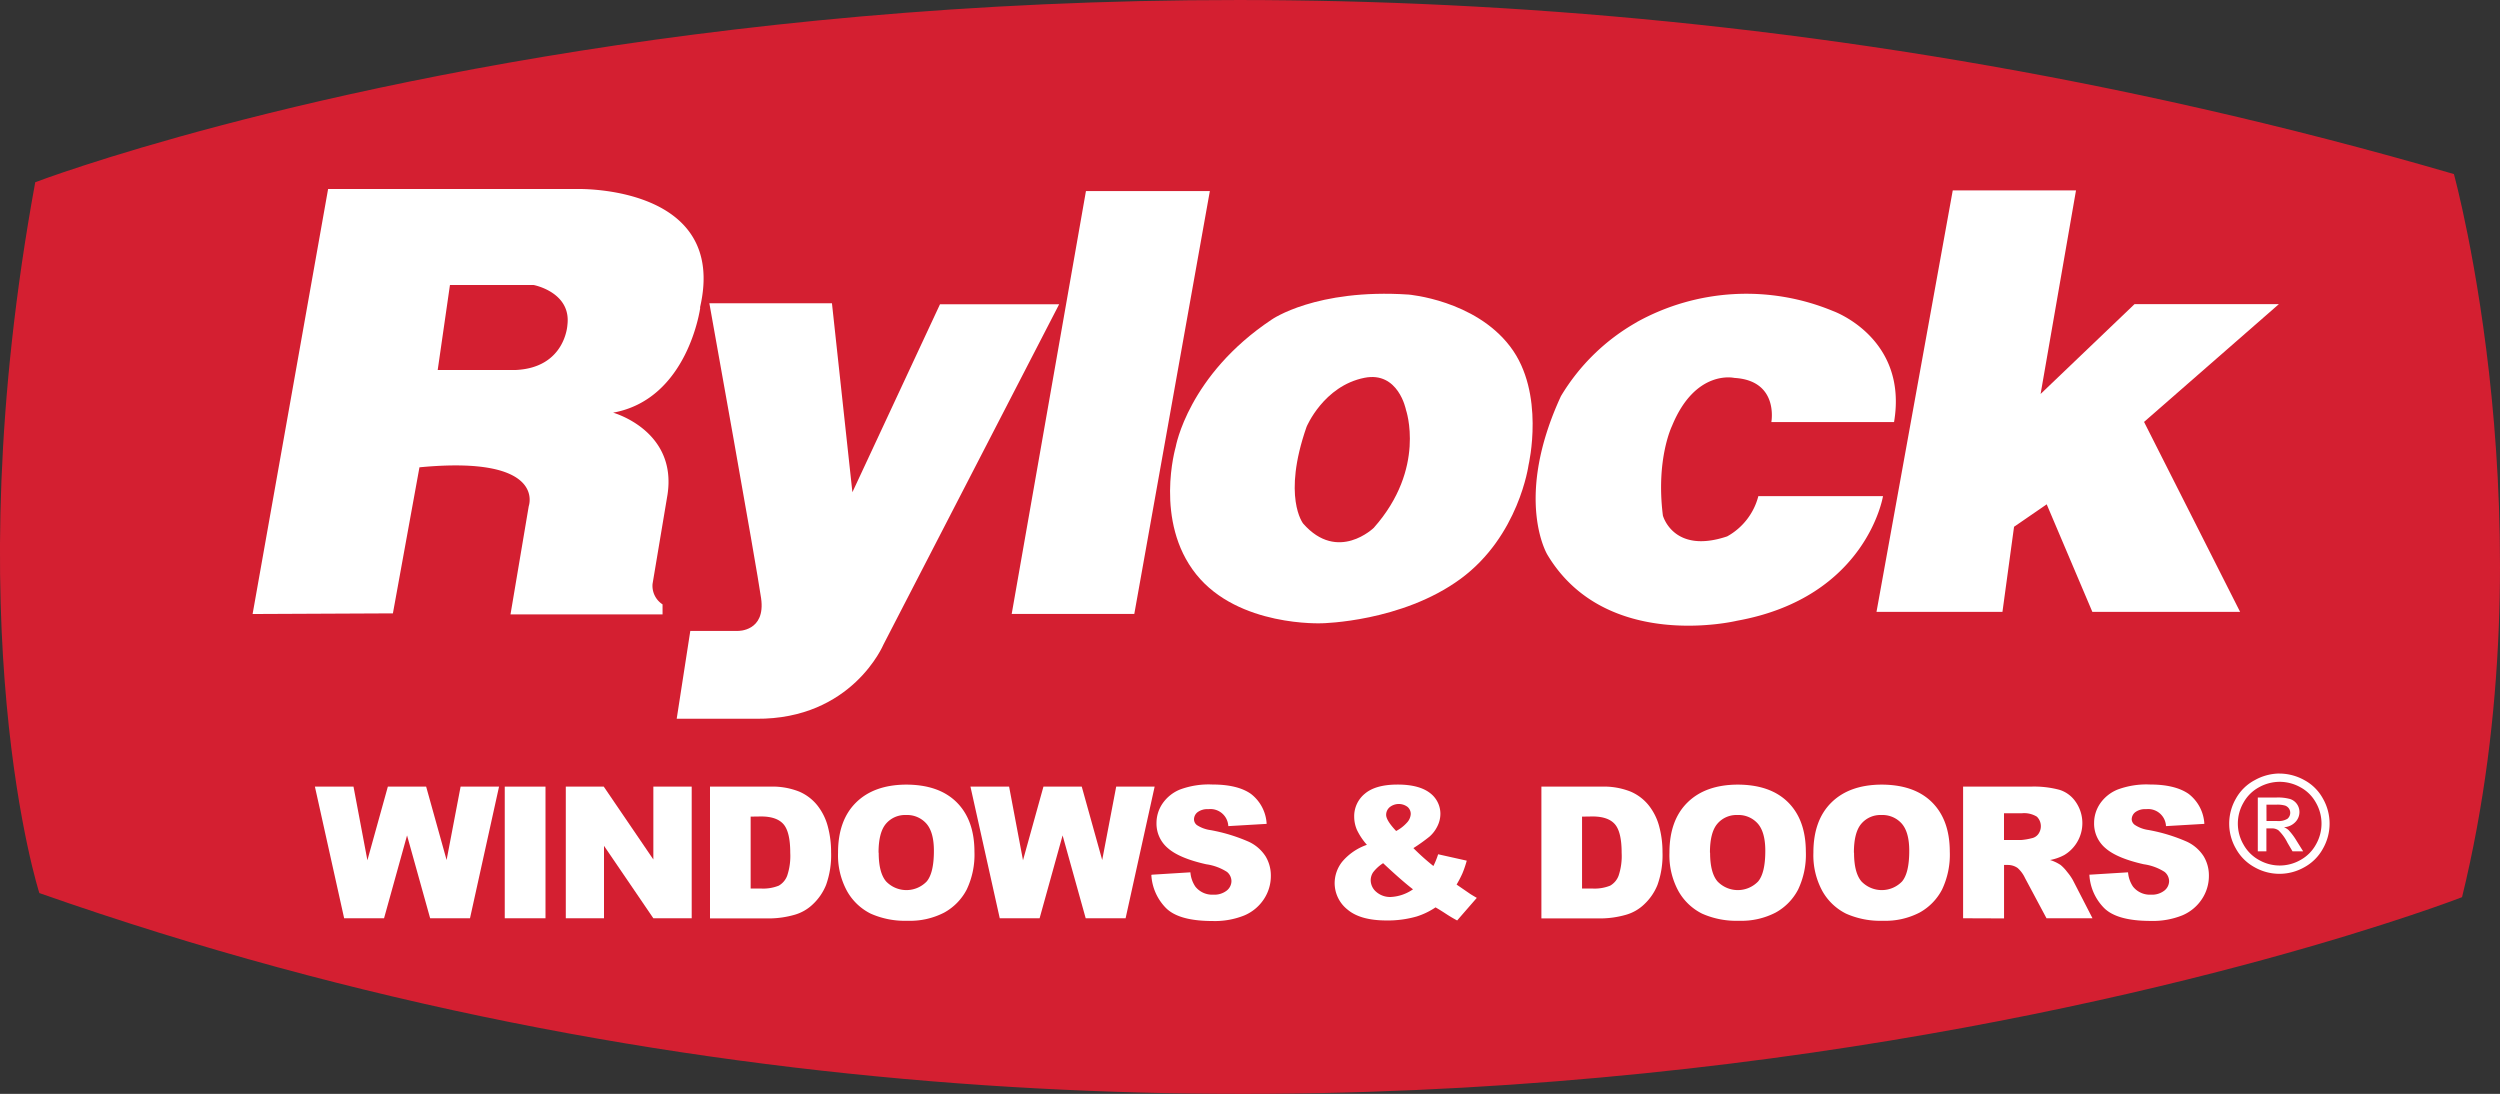
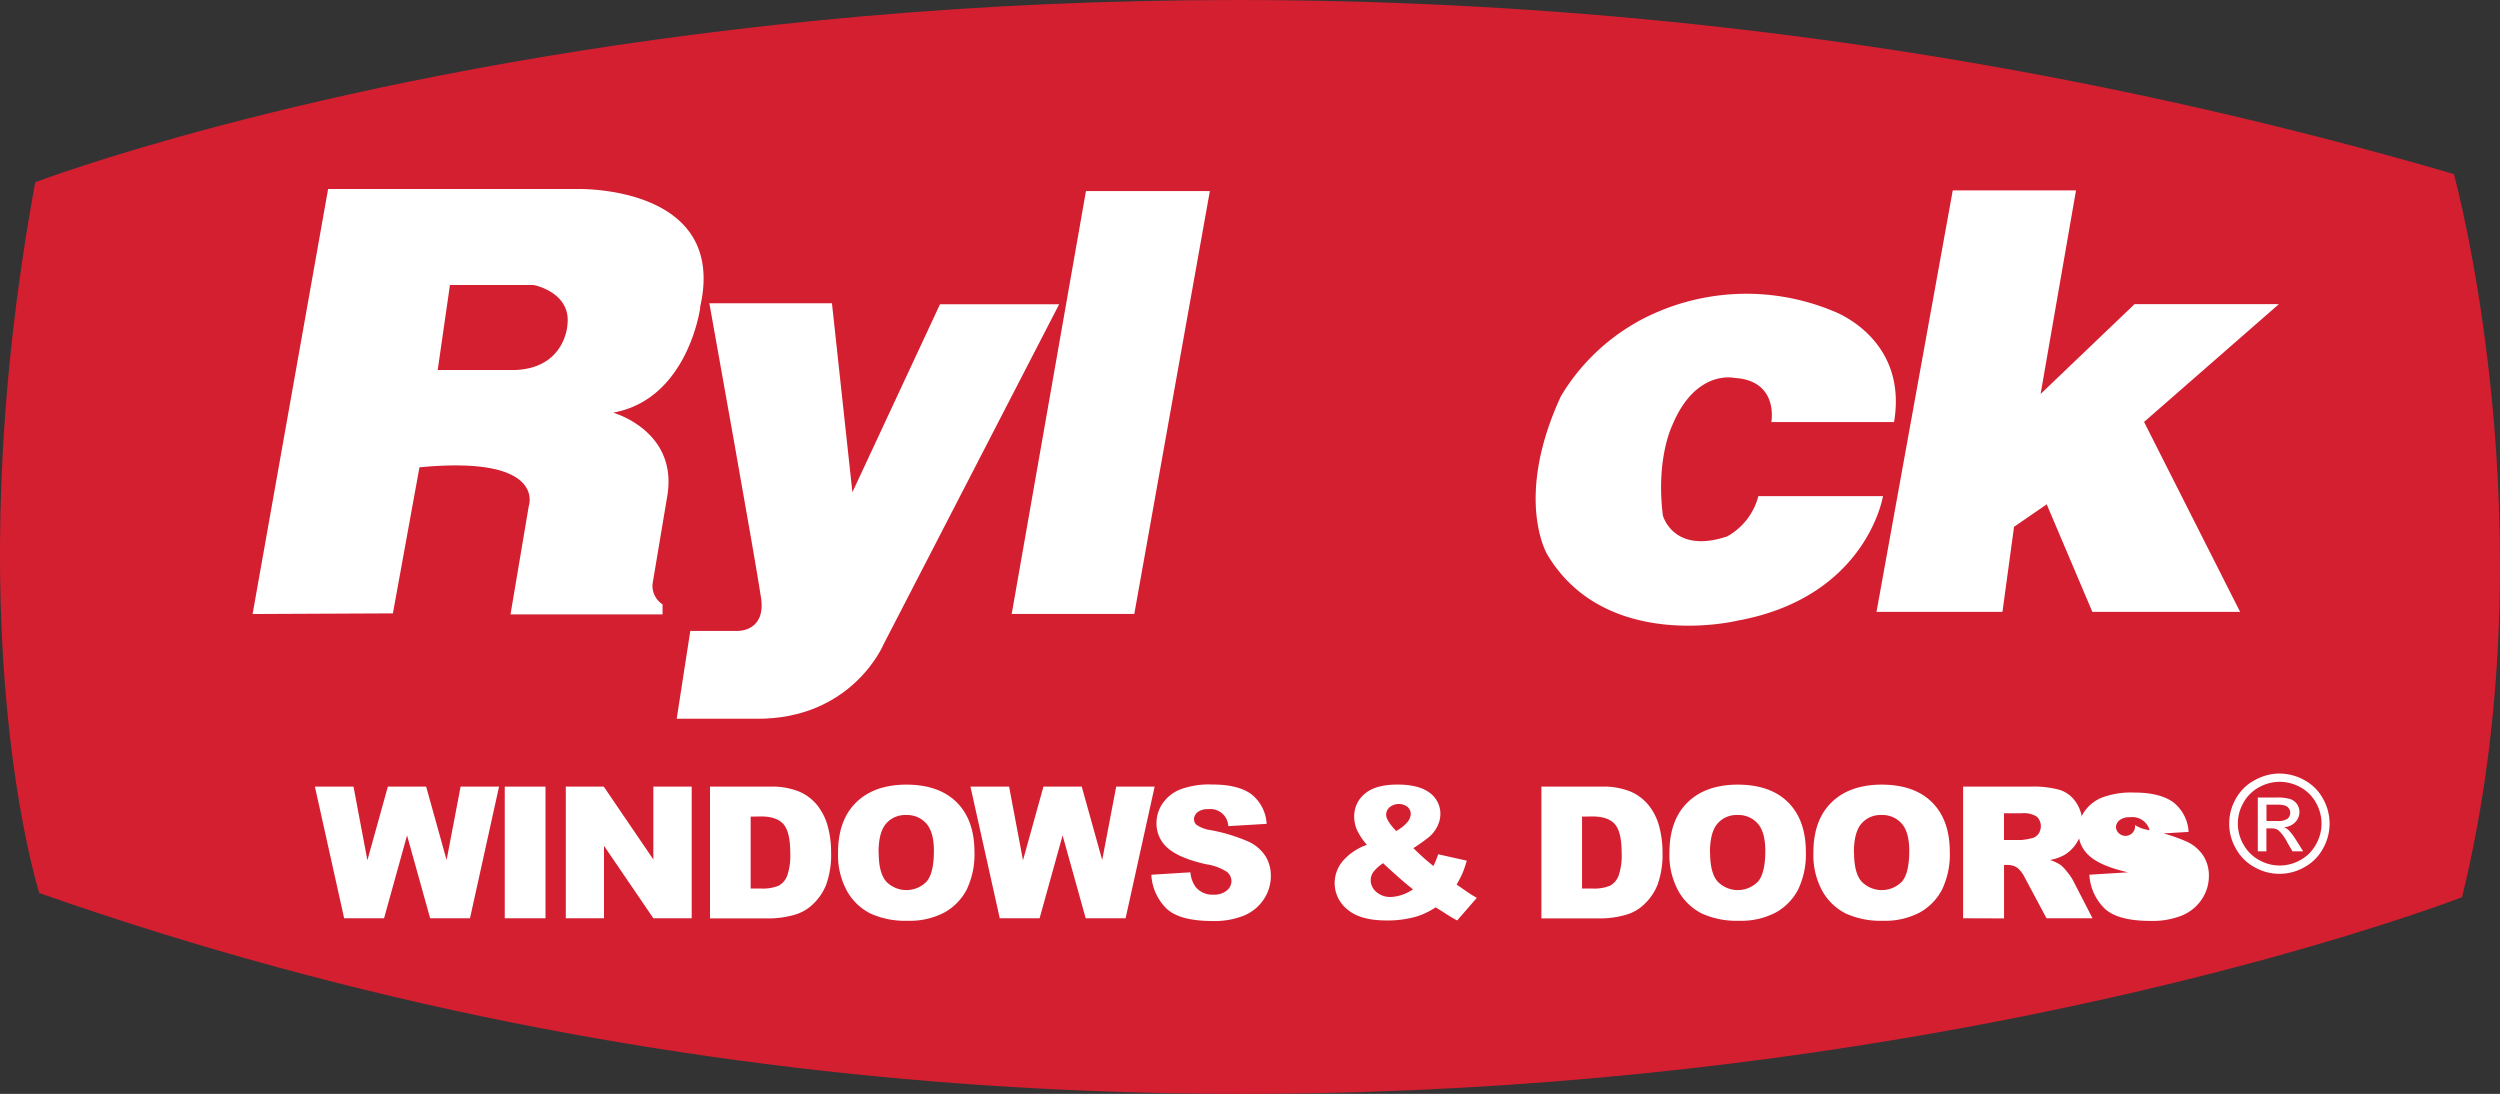
<svg xmlns="http://www.w3.org/2000/svg" id="Layer_1" data-name="Layer 1" width="176.39mm" height="77.18mm" viewBox="0 0 500 218.77">
  <rect x="0" y="0" width="500" height="218.77" fill="#333333" stroke="none" />
  <title>rylock-logo-red</title>
  <path d="M7.06,36.44s211.63-80.89,483.72-1.63c0,0,19.61,71.09,1.63,144.62,0,0-228.79,89.06-484.54-.82,0,0-17.16-53.11-.82-142.17" fill="#d41f31" />
  <path d="M140,61.5c5.72-24.51-24.45-23.7-24.45-23.7l-49.93,0-15.1,85,28.06-.13,5.31-29.21c25.53-2.45,21.86,7.76,21.86,7.76l-3.65,21.65h30.41v-2a4.42,4.42,0,0,1-2-4.09l3-17.91c1.91-12.8-10.89-16.34-10.89-16.34,15-2.72,17.43-21,17.43-21M113.48,65s-.41,8.58-10.42,9H87.54l2.45-17h16.75s7.56,1.43,6.74,8" fill="#fff" />
  <path d="M141.88,60.65h24.51l4.09,37.79L188,60.85h23.83l-35.14,68.06s-6.26,15-25.47,14.84H135.34l2.72-17.57h9.53s5.58.14,4.63-6.54-10.35-59-10.35-59" fill="#fff" />
  <polygon points="217.19 38.21 241.97 38.21 226.86 122.78 202.34 122.78 217.19 38.21" fill="#fff" />
-   <path d="M302,69.26c-7.08-9.26-20.29-10.35-20.29-10.35-18.52-1.23-27.37,5-27.37,5-16.71,11.13-19.2,25.47-19.2,25.47s-4.37,14.89,4.09,25.47,25.19,9.8,25.19,9.8,15.93-.27,27.65-8.85S305.71,93,305.71,93s3.41-14.43-3.68-23.7m-27.24,36.23s-7.22,7.08-14.16-.82c0,0-4.22-5.31.68-19.34,0,0,3.39-8.17,11.57-9.81,6.81-1.36,8.31,6.4,8.31,6.4s4.09,11.71-6.4,23.56" fill="#fff" />
  <path d="M327.39,64.4A45.21,45.21,0,0,1,366.6,62.2s15.06,5.32,12.21,22.21H354.27s1.56-8.31-7.4-8.83c0,0-7.79-1.82-12.47,9.61,0,0-3.25,6.62-1.82,17.92,0,0,2.08,7.79,12.86,4.16a12.87,12.87,0,0,0,6.23-8.05H376.6s-3.25,20.26-29.22,24.93c0,0-26.23,6.36-37.92-13.24,0,0-6.75-11.17,2.73-31.69a41.42,41.42,0,0,1,15.19-14.8" fill="#fff" />
  <polygon points="390.55 38.08 415.2 38.08 408.12 78.79 426.91 60.82 455.78 60.82 428.81 84.38 448.02 122.37 418.47 122.37 409.34 100.86 402.81 105.35 400.49 122.37 375.3 122.37 390.55 38.08" fill="#fff" />
  <polygon points="62.98 157.32 70.7 157.32 73.48 172.05 77.57 157.32 85.23 157.32 89.32 172 92.12 157.32 99.81 157.32 94 183.65 86.03 183.65 81.41 167.08 76.81 183.65 68.83 183.65 62.98 157.32" fill="#fff" />
  <rect x="100.95" y="157.32" width="8.15" height="26.33" fill="#fff" />
  <polygon points="113.16 157.32 120.75 157.32 130.67 171.89 130.67 157.32 138.34 157.32 138.34 183.65 130.67 183.65 120.8 169.16 120.8 183.65 113.16 183.65 113.16 157.32" fill="#fff" />
  <path d="M142,157.32h12.08a14.47,14.47,0,0,1,5.77,1,9.38,9.38,0,0,1,3.64,2.78,11.53,11.53,0,0,1,2.08,4.22,19.59,19.59,0,0,1,.65,5.1,17.71,17.71,0,0,1-1,6.55,10.83,10.83,0,0,1-2.67,3.9,8.7,8.7,0,0,1-3.66,2.09,18.85,18.85,0,0,1-4.85.72H142Zm8.13,6v14.38h2a8.37,8.37,0,0,0,3.62-.57,3.83,3.83,0,0,0,1.69-2,12.41,12.41,0,0,0,.61-4.57q0-4.18-1.36-5.73t-4.52-1.54Z" fill="#fff" />
  <path d="M167.61,170.51q0-6.45,3.59-10t10-3.59q6.58,0,10.13,3.53t3.56,9.89a16.22,16.22,0,0,1-1.55,7.57,11.08,11.08,0,0,1-4.49,4.6,14.83,14.83,0,0,1-7.32,1.64,16.84,16.84,0,0,1-7.38-1.42,11.11,11.11,0,0,1-4.73-4.49,14.91,14.91,0,0,1-1.81-7.69m8.13,0q0,4,1.49,5.74a5.63,5.63,0,0,0,8.11,0q1.44-1.71,1.44-6.13,0-3.72-1.5-5.44A5.14,5.14,0,0,0,181.2,163a5,5,0,0,0-4,1.74q-1.49,1.74-1.49,5.77" fill="#fff" />
  <polygon points="194.09 157.32 201.82 157.32 204.6 172.05 208.69 157.32 216.35 157.32 220.44 172 223.24 157.32 230.93 157.32 225.12 183.65 217.14 183.65 212.52 167.08 207.92 183.65 199.95 183.65 194.09 157.32" fill="#fff" />
  <path d="M230.33,174.94l7.75-.48a5.89,5.89,0,0,0,1,2.87,4.3,4.3,0,0,0,3.59,1.6,4,4,0,0,0,2.68-.82,2.45,2.45,0,0,0,.94-1.9,2.42,2.42,0,0,0-.89-1.83,10.37,10.37,0,0,0-4.16-1.53q-5.35-1.2-7.64-3.2a6.42,6.42,0,0,1-2.3-5.08,6.89,6.89,0,0,1,1.18-3.83A7.81,7.81,0,0,1,236,157.9a16.54,16.54,0,0,1,6.48-1q5.05,0,7.7,1.87a8.09,8.09,0,0,1,3.15,6l-7.67.45a3.58,3.58,0,0,0-4-3.39,3.26,3.26,0,0,0-2.14.6,1.84,1.84,0,0,0-.72,1.46,1.47,1.47,0,0,0,.59,1.13,6.62,6.62,0,0,0,2.73,1,34.14,34.14,0,0,1,7.64,2.33,8,8,0,0,1,3.36,2.92,7.41,7.41,0,0,1,1.05,3.9,8.36,8.36,0,0,1-1.4,4.67,8.77,8.77,0,0,1-3.92,3.25,15.83,15.83,0,0,1-6.34,1.11q-6.72,0-9.31-2.59a10.2,10.2,0,0,1-2.93-6.58" fill="#fff" />
  <path d="M287.63,170.85l5.72,1.28a21,21,0,0,1-.86,2.53,21.84,21.84,0,0,1-1.17,2.25l2.75,1.89q.5.32,1.29.77l-3.93,4.52q-1.08-.57-2.24-1.33t-2.08-1.29a14.54,14.54,0,0,1-3.8,1.83,20.9,20.9,0,0,1-6,.79q-5.25,0-7.82-2.19a6.75,6.75,0,0,1-2.56-5.31,6.94,6.94,0,0,1,1.51-4.25,11.3,11.3,0,0,1,4.94-3.38,12.88,12.88,0,0,1-2-3,6.7,6.7,0,0,1-.54-2.61,5.79,5.79,0,0,1,2.14-4.62q2.14-1.81,6.48-1.82T286,158.6a5.21,5.21,0,0,1,2.08,4.13,5.58,5.58,0,0,1-.64,2.59,6.58,6.58,0,0,1-1.54,2,35.45,35.45,0,0,1-3.22,2.3,46.53,46.53,0,0,0,4,3.58,16.45,16.45,0,0,0,.95-2.35m-11,1.78a7.85,7.85,0,0,0-2,1.82,2.87,2.87,0,0,0-.49,1.6,3.09,3.09,0,0,0,1.13,2.34,4.2,4.2,0,0,0,2.94,1,8.49,8.49,0,0,0,4.39-1.53q-2.33-1.8-6-5.25m2.6-6.4a7.6,7.6,0,0,0,2.18-1.68,2.73,2.73,0,0,0,.77-1.72,1.85,1.85,0,0,0-.64-1.43,2.91,2.91,0,0,0-3.58.06,2,2,0,0,0-.7,1.53q0,1.11,2,3.23" fill="#fff" />
  <path d="M308.28,157.32h12.08a14.47,14.47,0,0,1,5.77,1,9.38,9.38,0,0,1,3.64,2.78,11.53,11.53,0,0,1,2.08,4.22,19.58,19.58,0,0,1,.65,5.1,17.71,17.71,0,0,1-1,6.55,10.84,10.84,0,0,1-2.67,3.9,8.7,8.7,0,0,1-3.66,2.09,18.86,18.86,0,0,1-4.85.72H308.28Zm8.13,6v14.38h2a8.37,8.37,0,0,0,3.62-.57,3.83,3.83,0,0,0,1.69-2,12.41,12.41,0,0,0,.61-4.57q0-4.18-1.36-5.73t-4.52-1.54Z" fill="#fff" />
  <path d="M333.89,170.51q0-6.45,3.59-10t10-3.59q6.58,0,10.13,3.53t3.56,9.89a16.22,16.22,0,0,1-1.55,7.57,11.08,11.08,0,0,1-4.49,4.6,14.83,14.83,0,0,1-7.32,1.64,16.84,16.84,0,0,1-7.38-1.42,11.11,11.11,0,0,1-4.73-4.49,14.91,14.91,0,0,1-1.81-7.69m8.13,0q0,4,1.49,5.74a5.63,5.63,0,0,0,8.11,0q1.44-1.71,1.44-6.13,0-3.72-1.5-5.44a5.15,5.15,0,0,0-4.08-1.72,5,5,0,0,0-4,1.74q-1.49,1.74-1.49,5.77" fill="#fff" />
  <path d="M362.68,170.51q0-6.45,3.59-10t10-3.59q6.58,0,10.13,3.53t3.56,9.89a16.22,16.22,0,0,1-1.55,7.57,11.08,11.08,0,0,1-4.49,4.6,14.83,14.83,0,0,1-7.32,1.64,16.84,16.84,0,0,1-7.38-1.42,11.1,11.1,0,0,1-4.73-4.49,14.91,14.91,0,0,1-1.81-7.69m8.13,0q0,4,1.49,5.74a5.63,5.63,0,0,0,8.11,0q1.44-1.71,1.44-6.13,0-3.72-1.5-5.44a5.14,5.14,0,0,0-4.08-1.72,5,5,0,0,0-4,1.74q-1.49,1.74-1.49,5.77" fill="#fff" />
  <path d="M392.62,183.65V157.32h13.55a19.66,19.66,0,0,1,5.76.65,6.13,6.13,0,0,1,3.21,2.4A7.44,7.44,0,0,1,412.86,171a9.82,9.82,0,0,1-2.85,1,8.1,8.1,0,0,1,2.12,1,8.2,8.2,0,0,1,1.3,1.38,10.33,10.33,0,0,1,1.14,1.63l3.93,7.64H409.3L405,175.6a6.14,6.14,0,0,0-1.47-2,3.39,3.39,0,0,0-2-.61h-.72v10.69ZM400.8,168h3.41a12.13,12.13,0,0,0,2.14-.36,2.14,2.14,0,0,0,1.31-.83,2.67,2.67,0,0,0-.29-3.48,4.85,4.85,0,0,0-3-.68H400.8Z" fill="#fff" />
-   <path d="M417.86,174.94l7.75-.48a5.89,5.89,0,0,0,1,2.87,4.3,4.3,0,0,0,3.59,1.6,4,4,0,0,0,2.68-.82,2.45,2.45,0,0,0,.94-1.9,2.42,2.42,0,0,0-.9-1.83,10.37,10.37,0,0,0-4.16-1.53q-5.35-1.2-7.64-3.2a6.42,6.42,0,0,1-2.3-5.08,6.89,6.89,0,0,1,1.18-3.83,7.81,7.81,0,0,1,3.54-2.84,16.54,16.54,0,0,1,6.48-1q5,0,7.7,1.87a8.09,8.09,0,0,1,3.15,6l-7.67.45a3.58,3.58,0,0,0-4-3.39,3.26,3.26,0,0,0-2.14.6,1.84,1.84,0,0,0-.72,1.46A1.47,1.47,0,0,0,427,165a6.62,6.62,0,0,0,2.73,1,34.14,34.14,0,0,1,7.64,2.33,8,8,0,0,1,3.36,2.92,7.41,7.41,0,0,1,1.05,3.9,8.36,8.36,0,0,1-1.4,4.67,8.77,8.77,0,0,1-3.92,3.25,15.83,15.83,0,0,1-6.34,1.11q-6.72,0-9.31-2.59a10.21,10.21,0,0,1-2.93-6.58" fill="#fff" />
+   <path d="M417.86,174.94l7.75-.48q-5.35-1.2-7.64-3.2a6.42,6.42,0,0,1-2.3-5.08,6.89,6.89,0,0,1,1.18-3.83,7.81,7.81,0,0,1,3.54-2.84,16.54,16.54,0,0,1,6.48-1q5,0,7.7,1.87a8.09,8.09,0,0,1,3.15,6l-7.67.45a3.58,3.58,0,0,0-4-3.39,3.26,3.26,0,0,0-2.14.6,1.84,1.84,0,0,0-.72,1.46A1.47,1.47,0,0,0,427,165a6.62,6.62,0,0,0,2.73,1,34.14,34.14,0,0,1,7.64,2.33,8,8,0,0,1,3.36,2.92,7.41,7.41,0,0,1,1.05,3.9,8.36,8.36,0,0,1-1.4,4.67,8.77,8.77,0,0,1-3.92,3.25,15.83,15.83,0,0,1-6.34,1.11q-6.72,0-9.31-2.59a10.21,10.21,0,0,1-2.93-6.58" fill="#fff" />
  <path d="M455.92,154.71a10.27,10.27,0,0,1,4.93,1.3,9.2,9.2,0,0,1,3.74,3.71,10.08,10.08,0,0,1,0,10,9.31,9.31,0,0,1-3.7,3.71,10.06,10.06,0,0,1-10,0,9.36,9.36,0,0,1-3.71-3.71,10,10,0,0,1,0-10A9.25,9.25,0,0,1,451,156a10.26,10.26,0,0,1,4.93-1.3m0,1.66a8.53,8.53,0,0,0-4.11,1.08,7.77,7.77,0,0,0-3.13,3.1,8.34,8.34,0,0,0,0,8.35,7.87,7.87,0,0,0,3.1,3.1,8.34,8.34,0,0,0,8.31,0,7.83,7.83,0,0,0,3.09-3.1,8.39,8.39,0,0,0,0-8.35,7.71,7.71,0,0,0-3.13-3.1,8.54,8.54,0,0,0-4.1-1.08m-4.4,13.91V159.5h3.71a9.09,9.09,0,0,1,2.75.3,2.67,2.67,0,0,1,1.36,1,2.76,2.76,0,0,1,.51,1.58,2.87,2.87,0,0,1-.85,2.06,3.35,3.35,0,0,1-2.25,1,3,3,0,0,1,.92.57,12.35,12.35,0,0,1,1.6,2.14l1.32,2.11h-2.13l-1-1.7a8.91,8.91,0,0,0-1.82-2.51,2.23,2.23,0,0,0-1.4-.37h-1v4.58Zm1.74-6.07h2.12a3.42,3.42,0,0,0,2.07-.45,1.55,1.55,0,0,0,.29-2.06,1.59,1.59,0,0,0-.74-.57,5.49,5.49,0,0,0-1.75-.19h-2Z" fill="#fff" />
</svg>